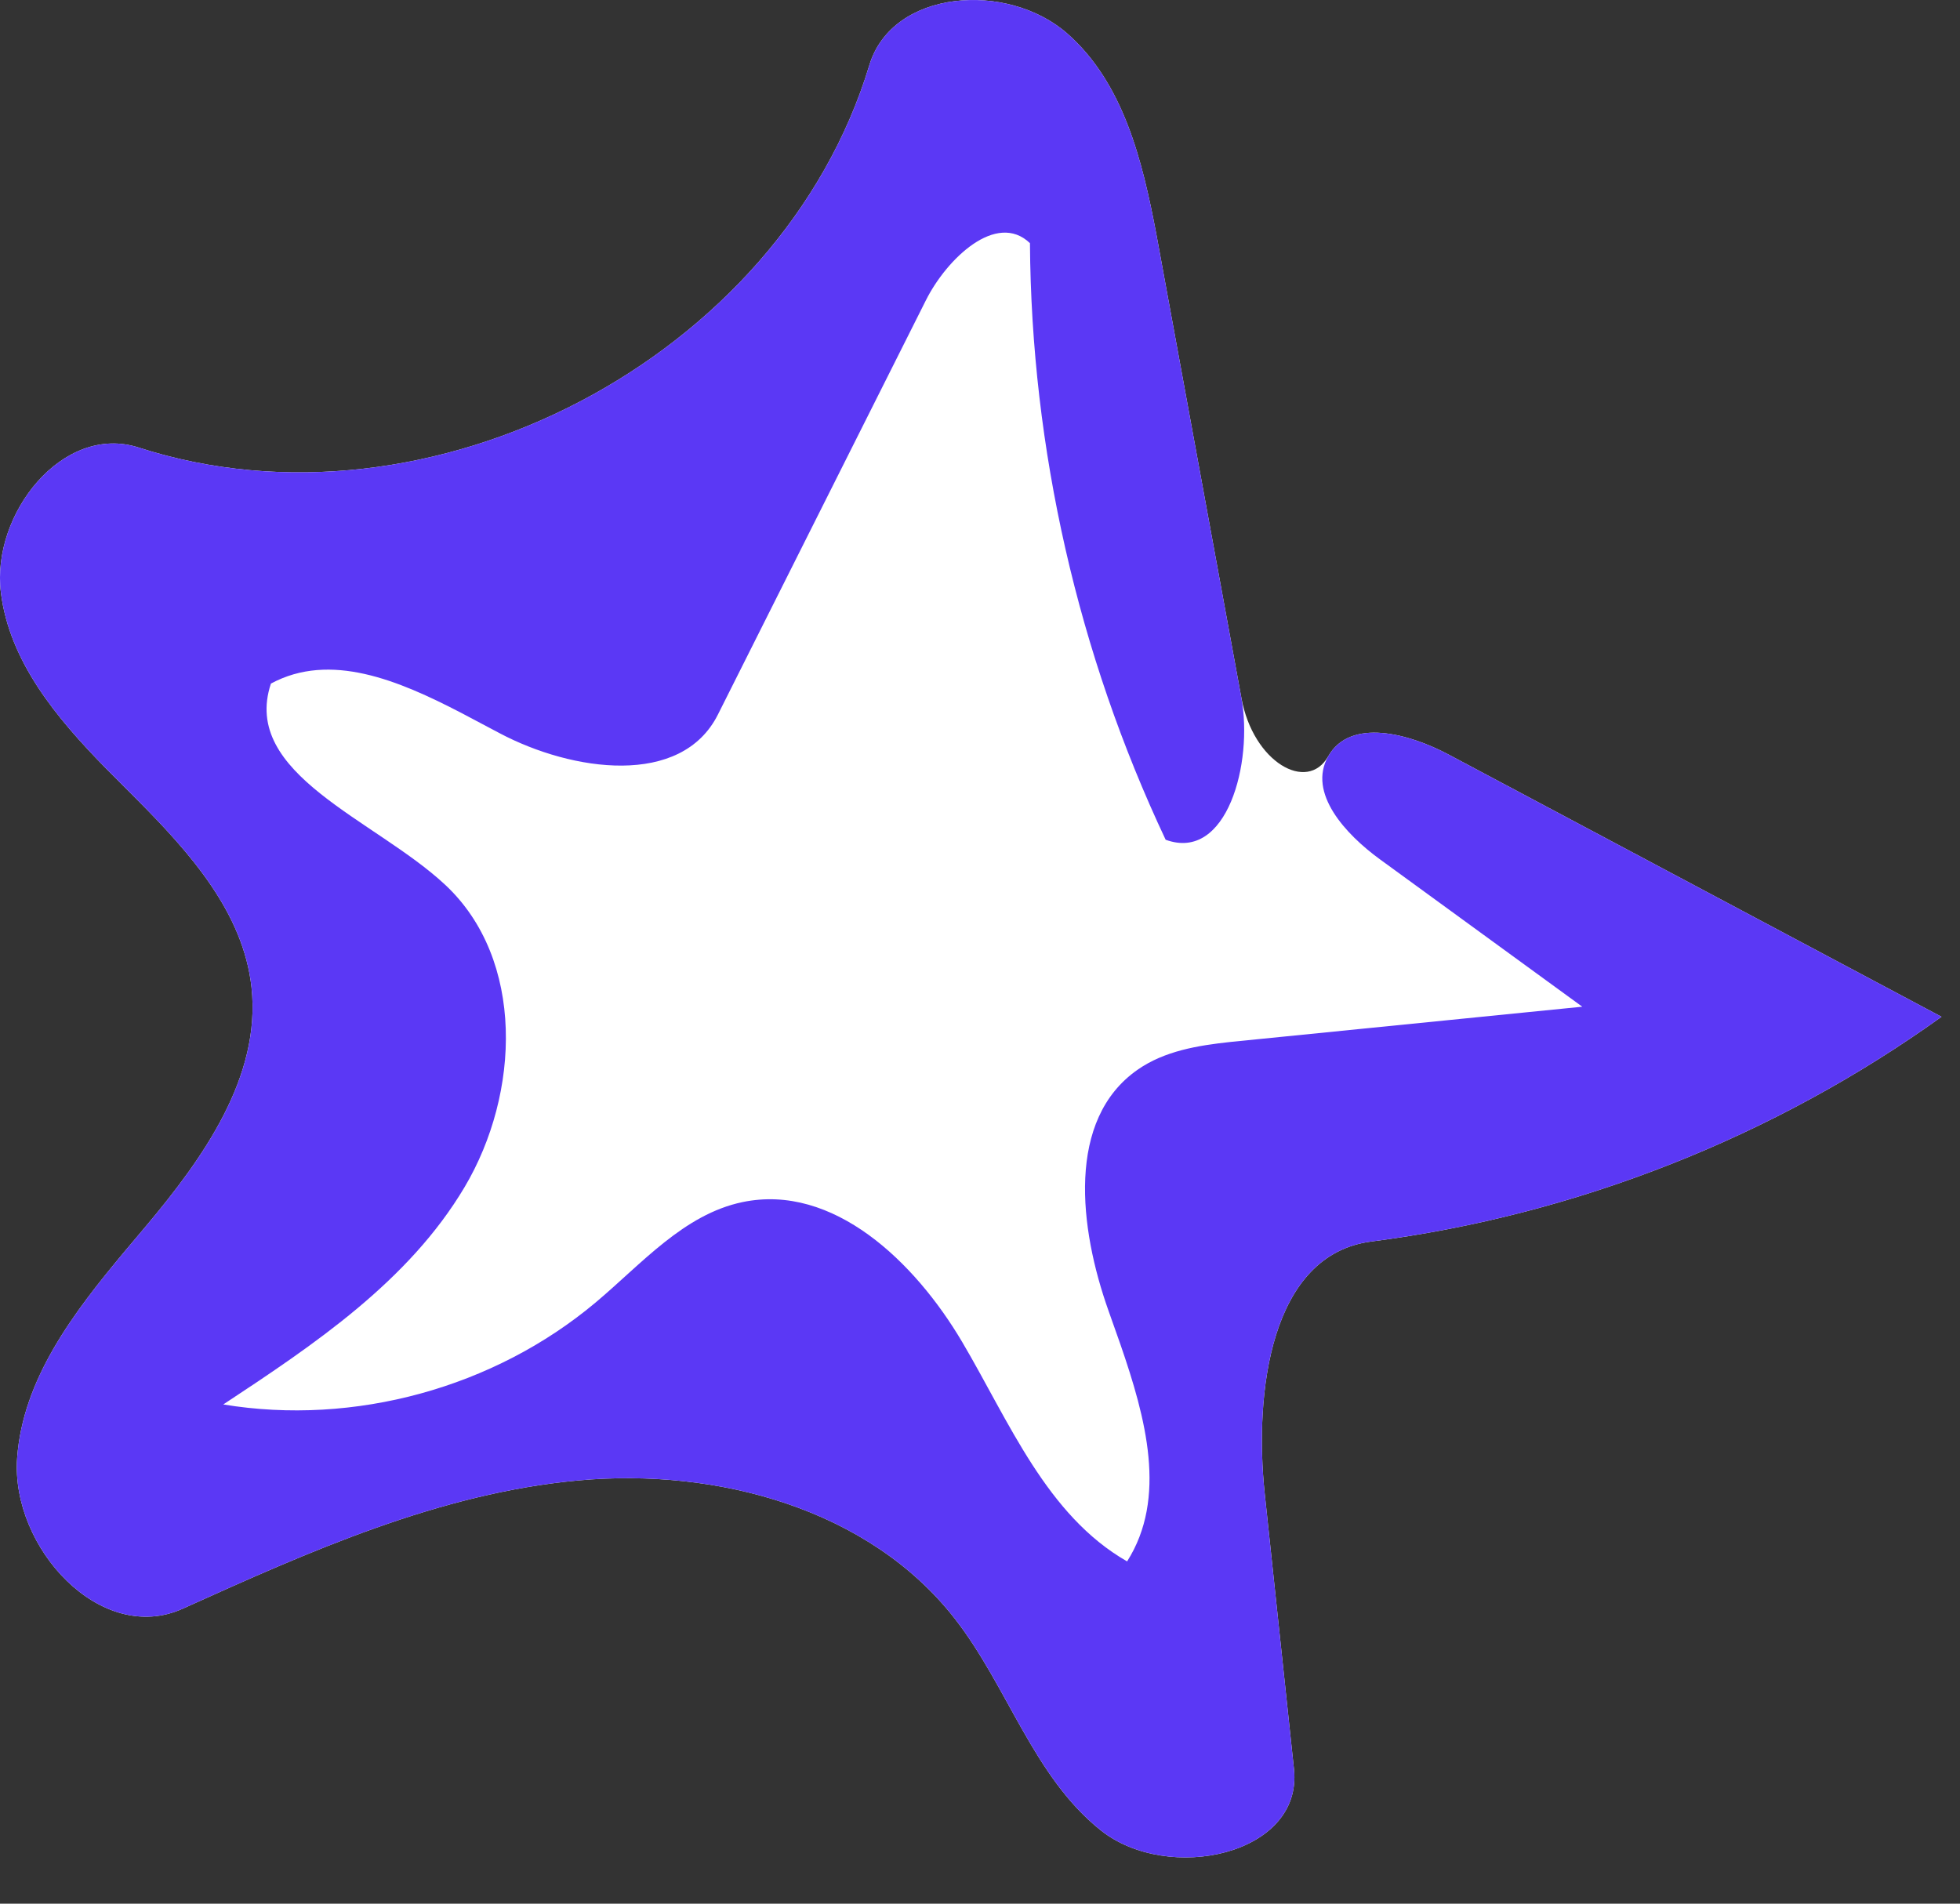
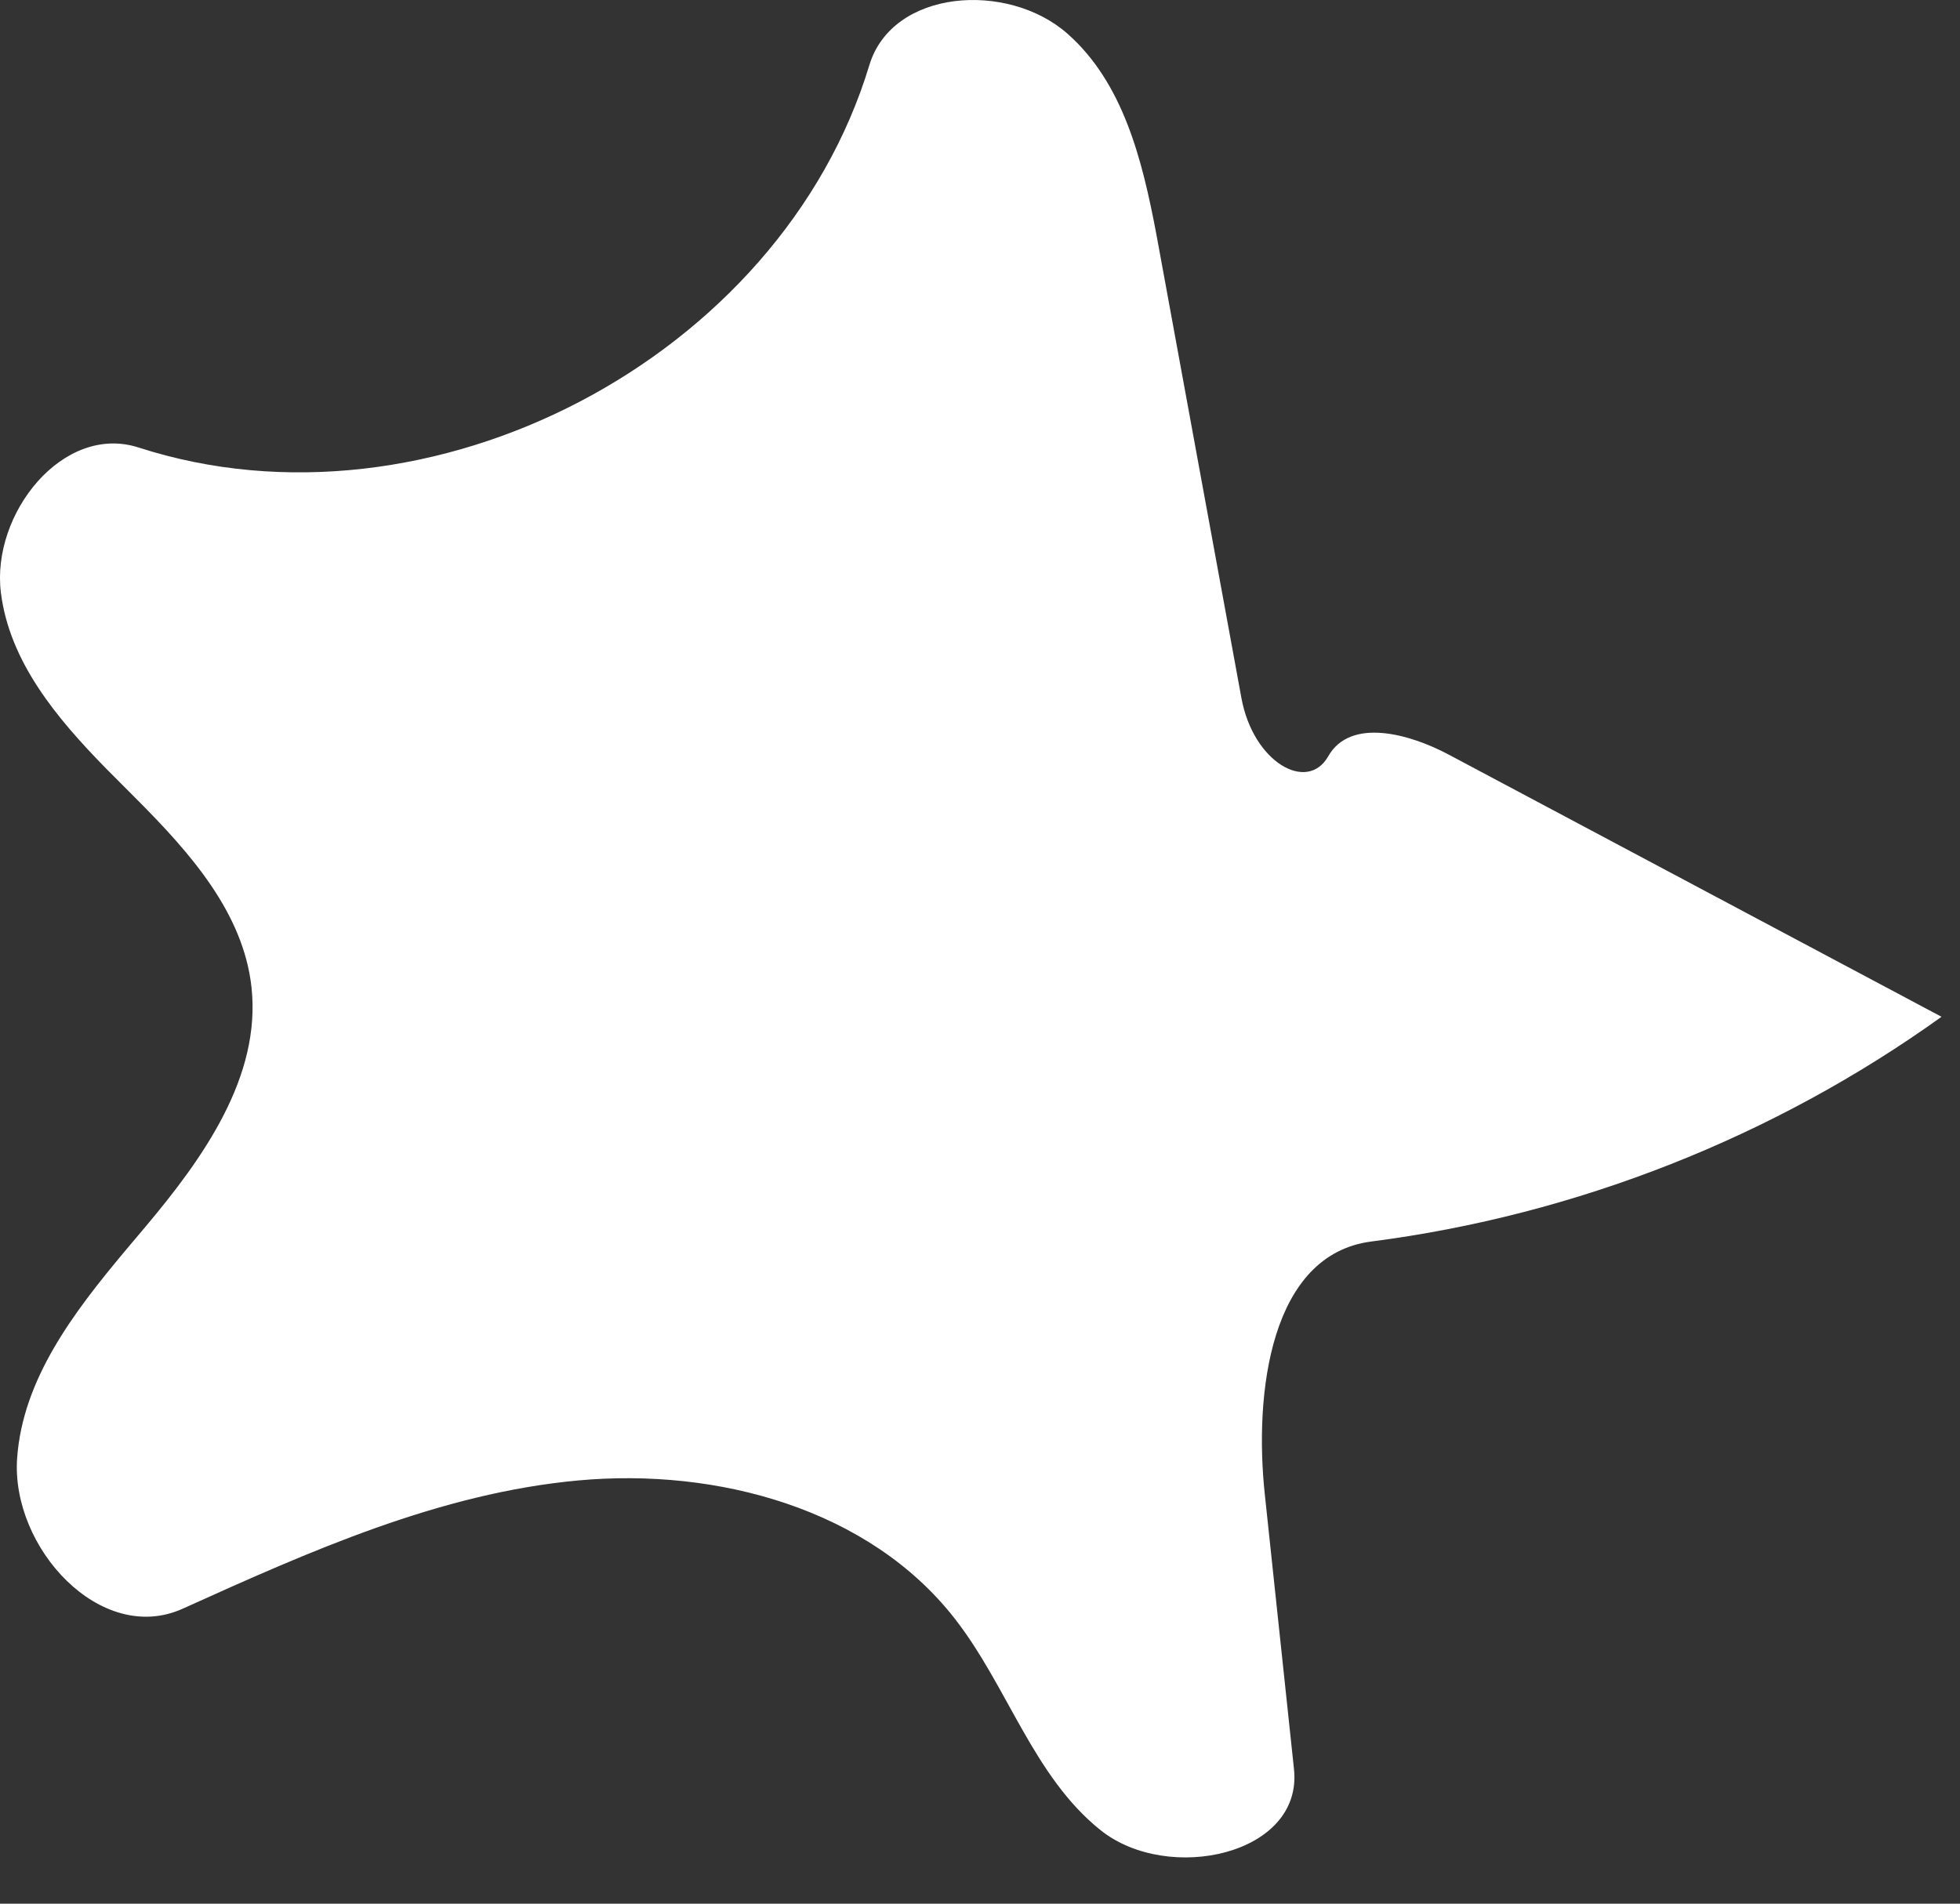
<svg xmlns="http://www.w3.org/2000/svg" width="35" height="34" viewBox="0 0 35 34" fill="none">
  <rect x="0" y="0" width="35" height="34" fill="#333333" stroke="none" />
  <path fill-rule="evenodd" clip-rule="evenodd" d="M19.061 0.601C20.06 1.482 20.399 2.861 20.649 4.182L22.168 12.466C22.379 13.618 23.346 14.163 23.718 13.508C24.112 12.813 25.164 13.102 25.869 13.477L34.67 18.16C31.676 20.309 28.143 21.702 24.487 22.174C22.685 22.407 22.393 24.875 22.585 26.682L23.107 31.598C23.269 33.13 20.859 33.65 19.655 32.689C18.452 31.729 17.995 30.119 17.047 28.906C15.514 26.945 12.806 26.214 10.328 26.441C7.85 26.668 5.53 27.707 3.262 28.732C1.8 29.392 0.192 27.642 0.306 26.042C0.407 24.631 1.31 23.447 2.231 22.345L2.599 21.908C3.632 20.681 4.665 19.227 4.491 17.632C4.345 16.304 3.397 15.235 2.446 14.28L1.89 13.722C1.008 12.821 0.171 11.819 0.016 10.586C-0.16 9.178 1.125 7.557 2.476 7.993C7.678 9.675 13.941 6.396 15.524 1.164C15.935 -0.196 17.996 -0.338 19.061 0.601Z" fill="white" />
-   <path fill-rule="evenodd" clip-rule="evenodd" d="M19.061 0.601C20.06 1.482 20.399 2.861 20.649 4.182L22.168 12.466C22.379 13.618 21.915 15.401 20.815 14.998C19.249 11.678 18.416 8.014 18.392 4.343C17.794 3.769 16.905 4.622 16.534 5.363L12.82 12.762C12.166 14.066 10.213 13.778 8.925 13.097L8.234 12.731C7.116 12.151 5.898 11.637 4.838 12.209C4.297 13.829 6.703 14.638 7.951 15.804C9.376 17.136 9.292 19.527 8.295 21.204C7.299 22.881 5.615 24.011 3.987 25.084C6.326 25.47 8.821 24.787 10.637 23.262C11.458 22.573 12.21 21.689 13.258 21.47C14.88 21.131 16.337 22.538 17.18 23.965C18.022 25.392 18.688 27.064 20.127 27.887C20.847 26.753 20.462 25.328 20.009 24.016L19.793 23.405C19.272 21.938 19.038 19.995 20.315 19.105C20.795 18.77 21.391 18.672 21.977 18.609L28.255 17.98L24.638 15.345C24.029 14.901 23.346 14.163 23.718 13.508C24.112 12.813 25.164 13.102 25.869 13.477L34.67 18.16C31.676 20.309 28.143 21.702 24.487 22.174C22.685 22.407 22.393 24.875 22.585 26.682L23.107 31.598C23.269 33.13 20.859 33.65 19.655 32.689C18.452 31.729 17.995 30.119 17.047 28.906C15.514 26.945 12.806 26.214 10.328 26.441C7.85 26.668 5.53 27.707 3.262 28.732C1.8 29.392 0.192 27.642 0.306 26.042C0.407 24.631 1.31 23.447 2.231 22.345L2.599 21.908C3.632 20.681 4.665 19.227 4.491 17.632C4.345 16.304 3.397 15.235 2.446 14.28L1.89 13.722C1.008 12.821 0.171 11.819 0.016 10.586C-0.16 9.178 1.125 7.557 2.476 7.993C7.678 9.675 13.941 6.396 15.524 1.164C15.935 -0.196 17.996 -0.338 19.061 0.601Z" fill="#5B38F5" />
</svg>